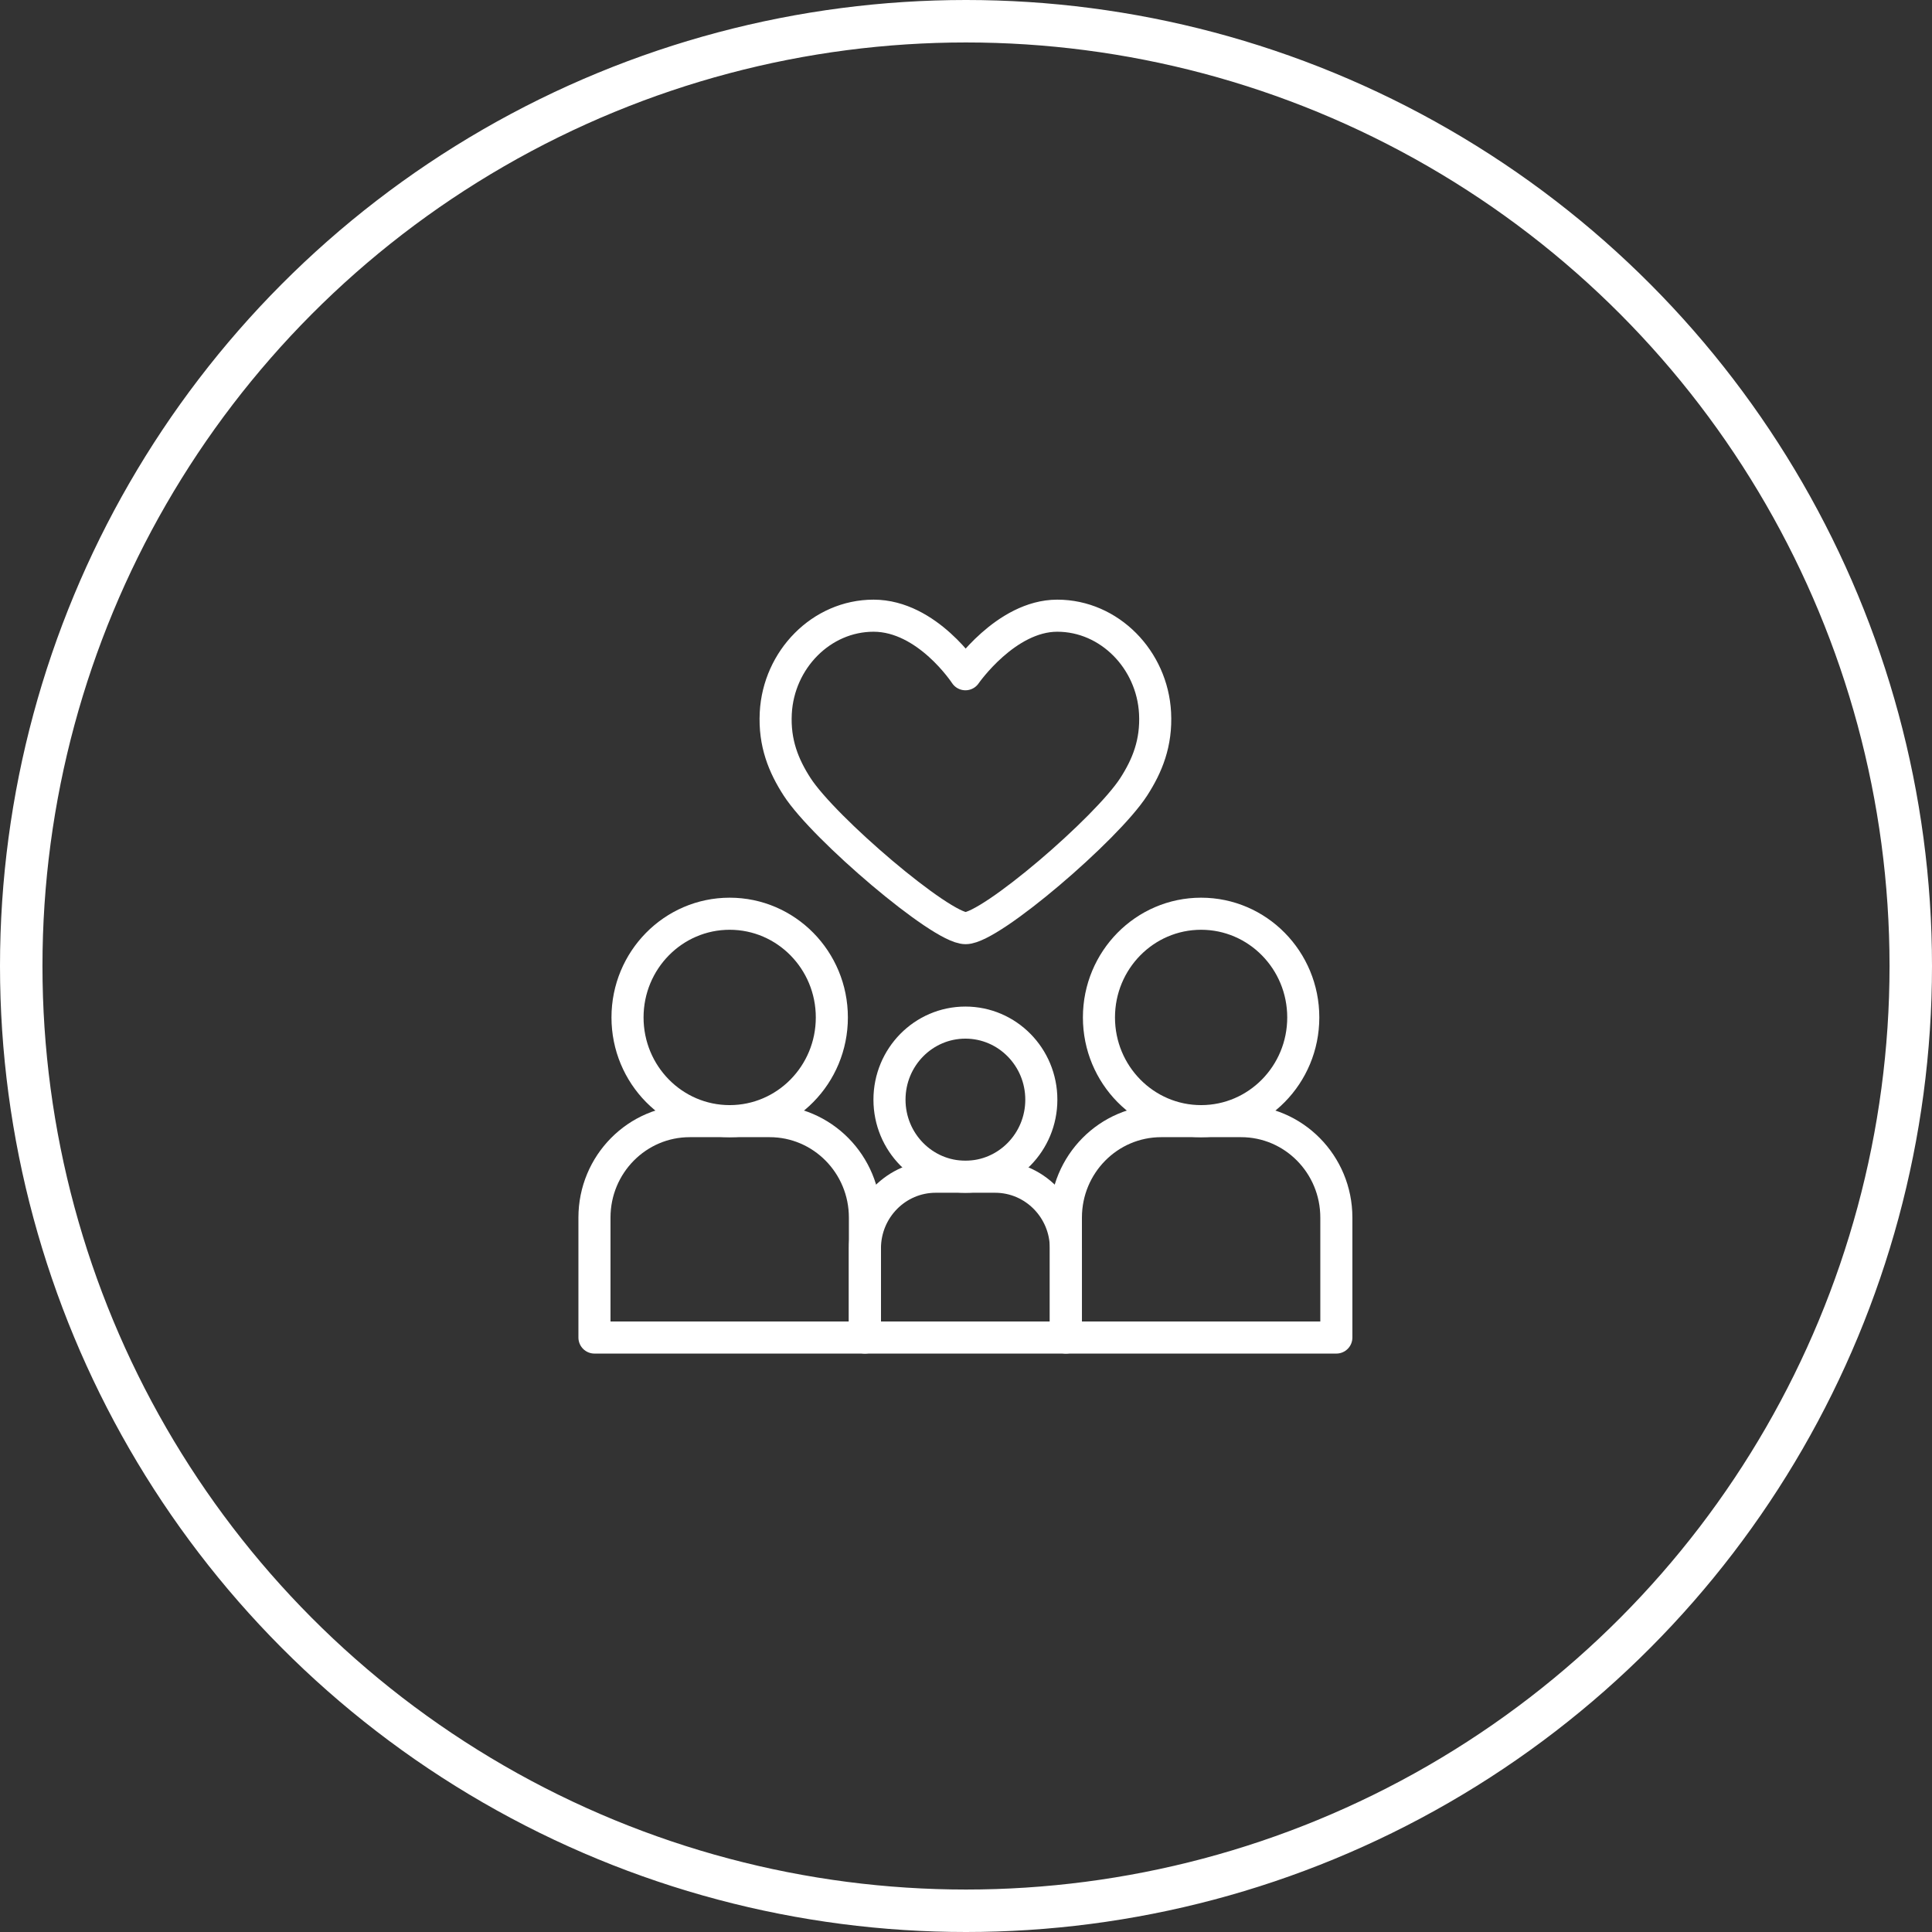
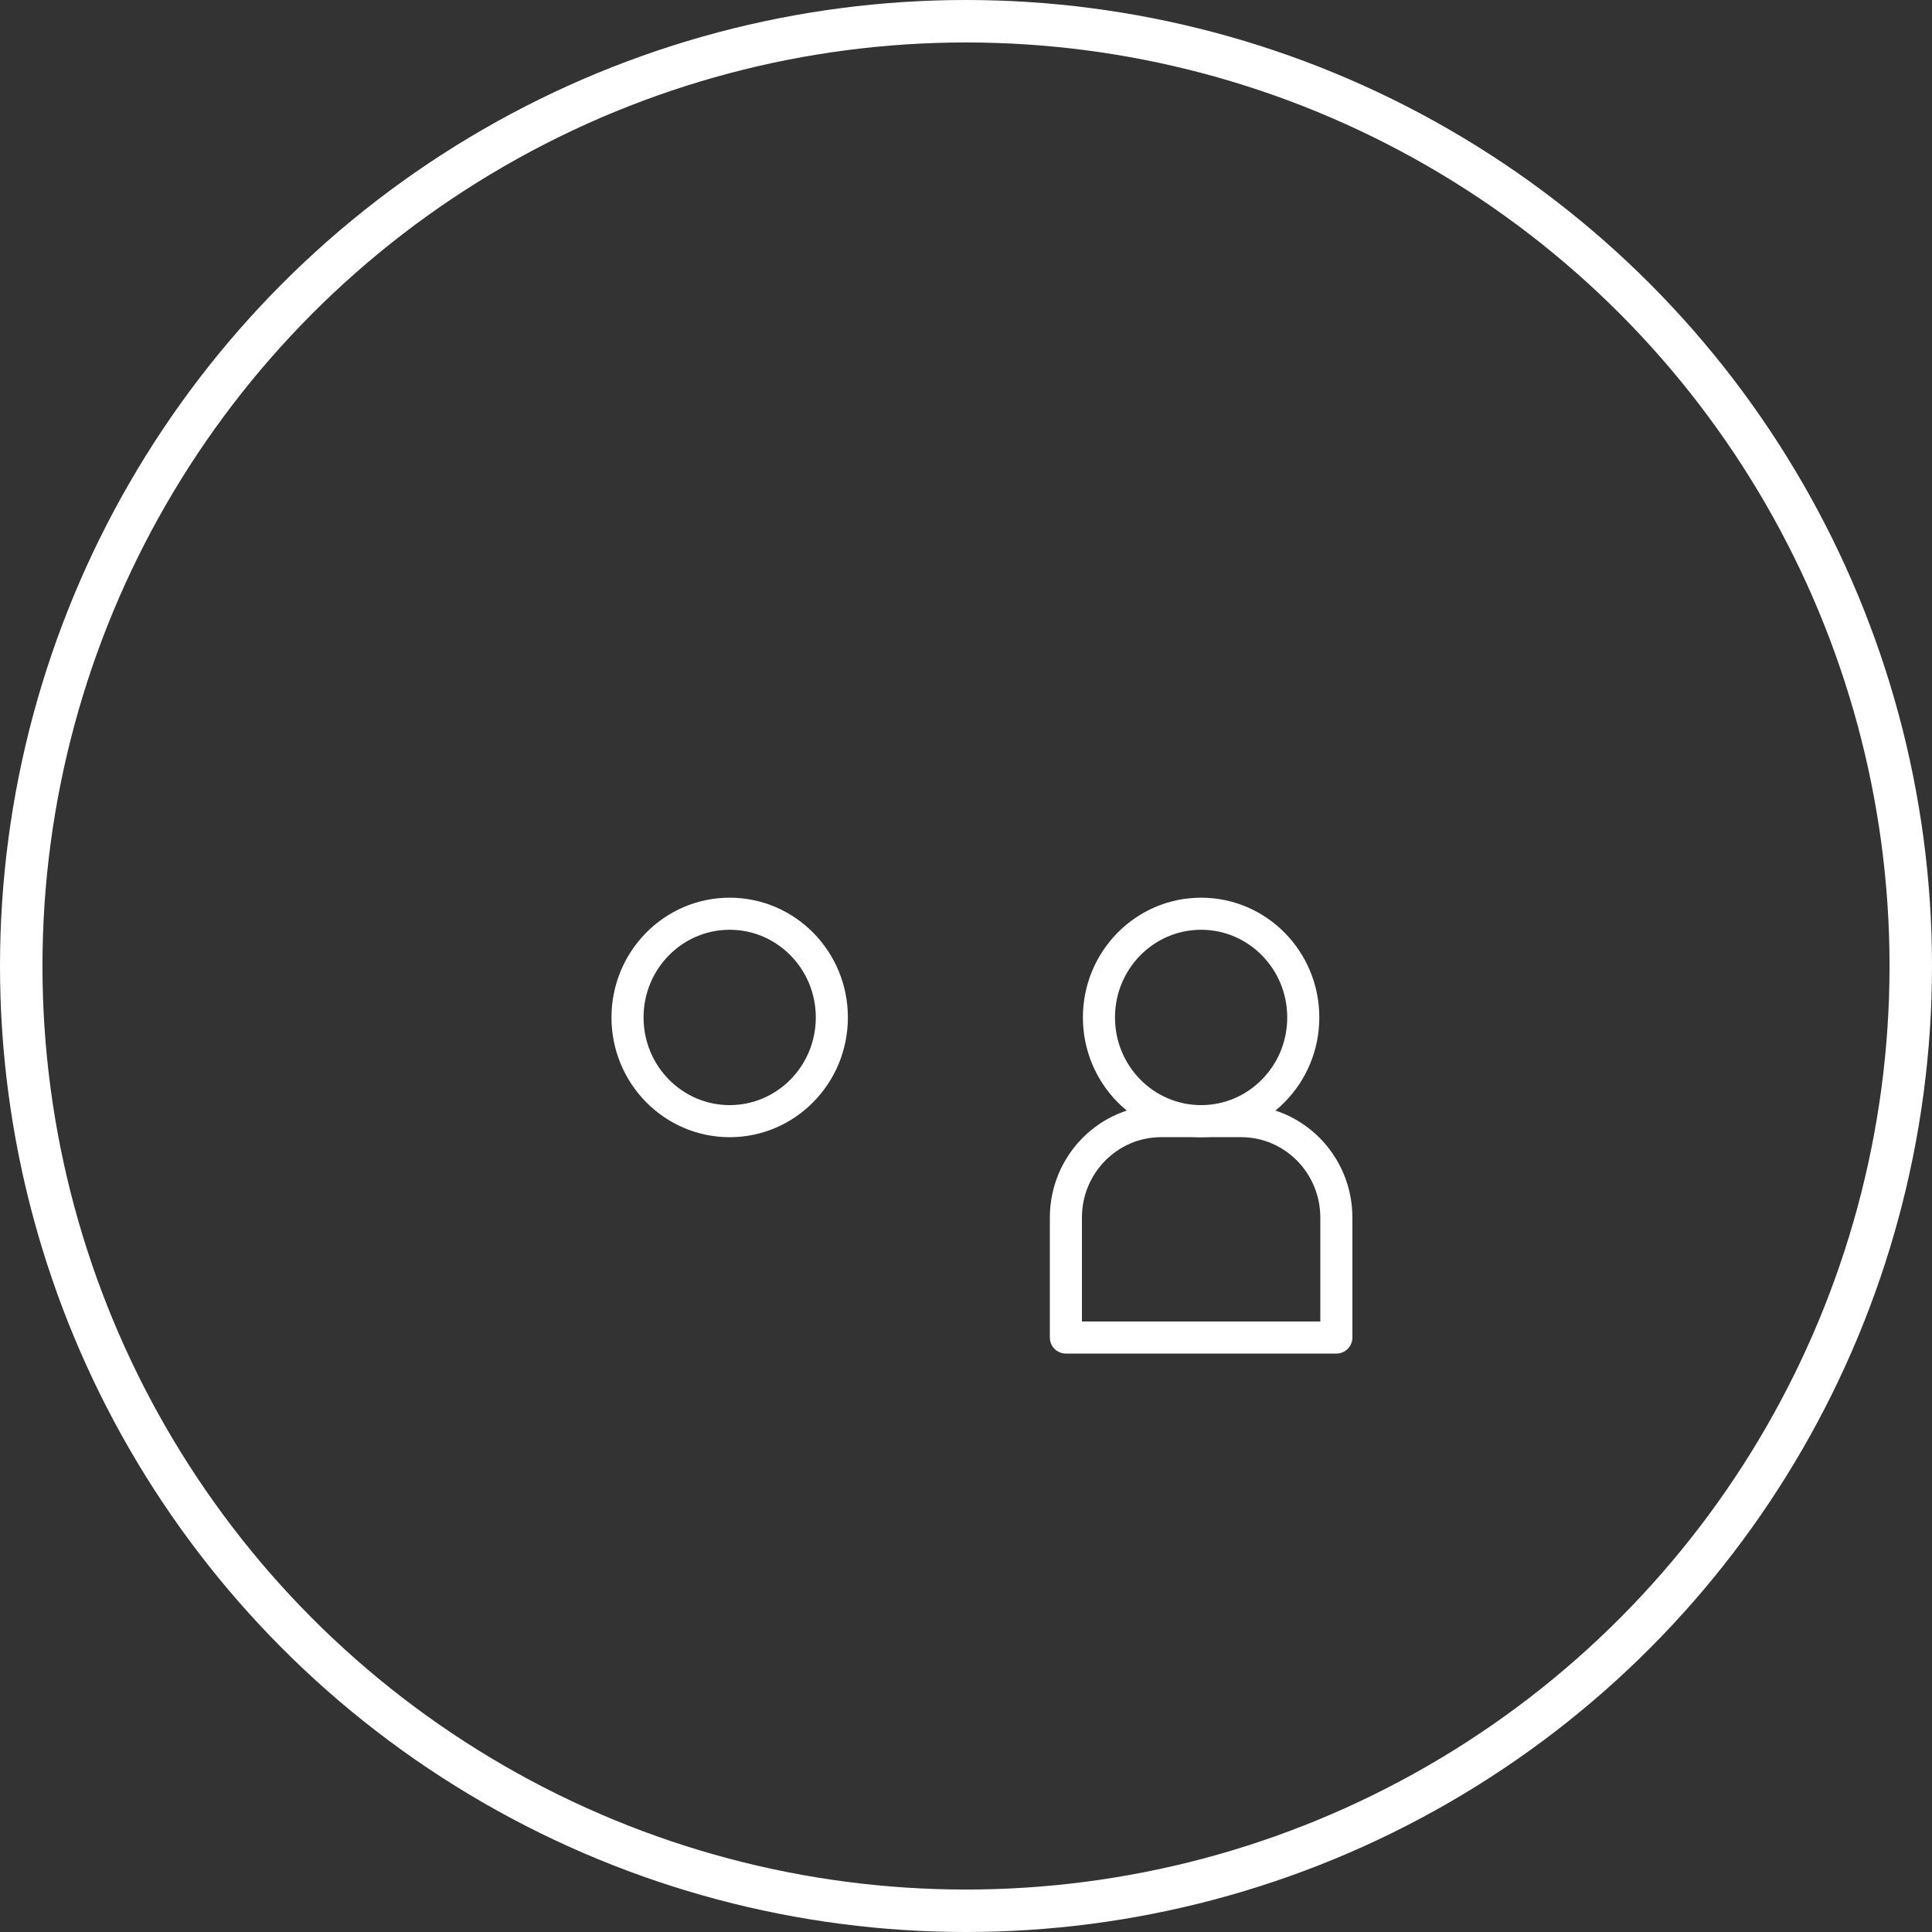
<svg xmlns="http://www.w3.org/2000/svg" width="91px" height="91px" viewBox="0 0 91 91" version="1.1">
  <rect x="0" y="0" width="91" height="91" fill="#333333" stroke="none" />
  <title>family</title>
  <g id="Homepage" stroke="none" stroke-width="1" fill="none" fill-rule="evenodd">
    <g id="Home-231123" transform="translate(-1217, -2301)" stroke="#FFFFFF">
      <g id="family" transform="translate(1217, 2301)">
        <circle id="Oval-Copy-6" stroke-width="2" cx="45.5" cy="45.5" r="44.5" />
        <g id="family-copy" transform="translate(28, 29)" stroke-linecap="round" stroke-linejoin="round" stroke-width="1.511">
          <g id="Group" transform="translate(0, 14.038)">
            <g>
              <ellipse id="Oval" cx="6.369" cy="4.885" rx="4.812" ry="4.885" />
-               <path d="M12.739,19.962 L0,19.962 L0,14.312 C0,11.803 2.009,9.769 4.488,9.769 L8.251,9.769 C10.73,9.769 12.739,11.803 12.739,14.312 L12.739,19.962 Z" id="Path" />
            </g>
            <g transform="translate(22.205, 0)">
              <ellipse id="Oval" cx="6.369" cy="4.885" rx="4.812" ry="4.885" />
              <path d="M12.739,19.962 L0,19.962 L0,14.312 C0,11.803 2.01,9.769 4.488,9.769 L8.251,9.769 C10.73,9.769 12.739,11.803 12.739,14.312 L12.739,19.962 Z" id="Path" />
            </g>
            <g transform="translate(12.739, 5.128)">
-               <ellipse id="Oval" cx="4.733" cy="3.63" rx="3.576" ry="3.63" />
-               <path d="M9.466,14.834 L0,14.834 L0,10.635 C0,8.771 1.493,7.259 3.335,7.259 L6.131,7.259 C7.973,7.259 9.466,8.771 9.466,10.635 L9.466,14.834 Z" id="Path" />
-             </g>
+               </g>
          </g>
-           <path d="M21.798,0 C19.374,0 17.473,2.758 17.473,2.758 C17.473,2.758 15.679,0 13.146,0 C10.683,0 8.671,2.074 8.54,4.585 C8.465,6.003 8.913,7.083 9.545,8.06 C10.806,10.014 16.321,14.717 17.481,14.717 C18.665,14.717 24.13,10.031 25.4,8.06 C26.033,7.078 26.479,6.003 26.405,4.585 C26.273,2.074 24.261,0 21.798,0" id="Path" />
        </g>
      </g>
    </g>
  </g>
</svg>